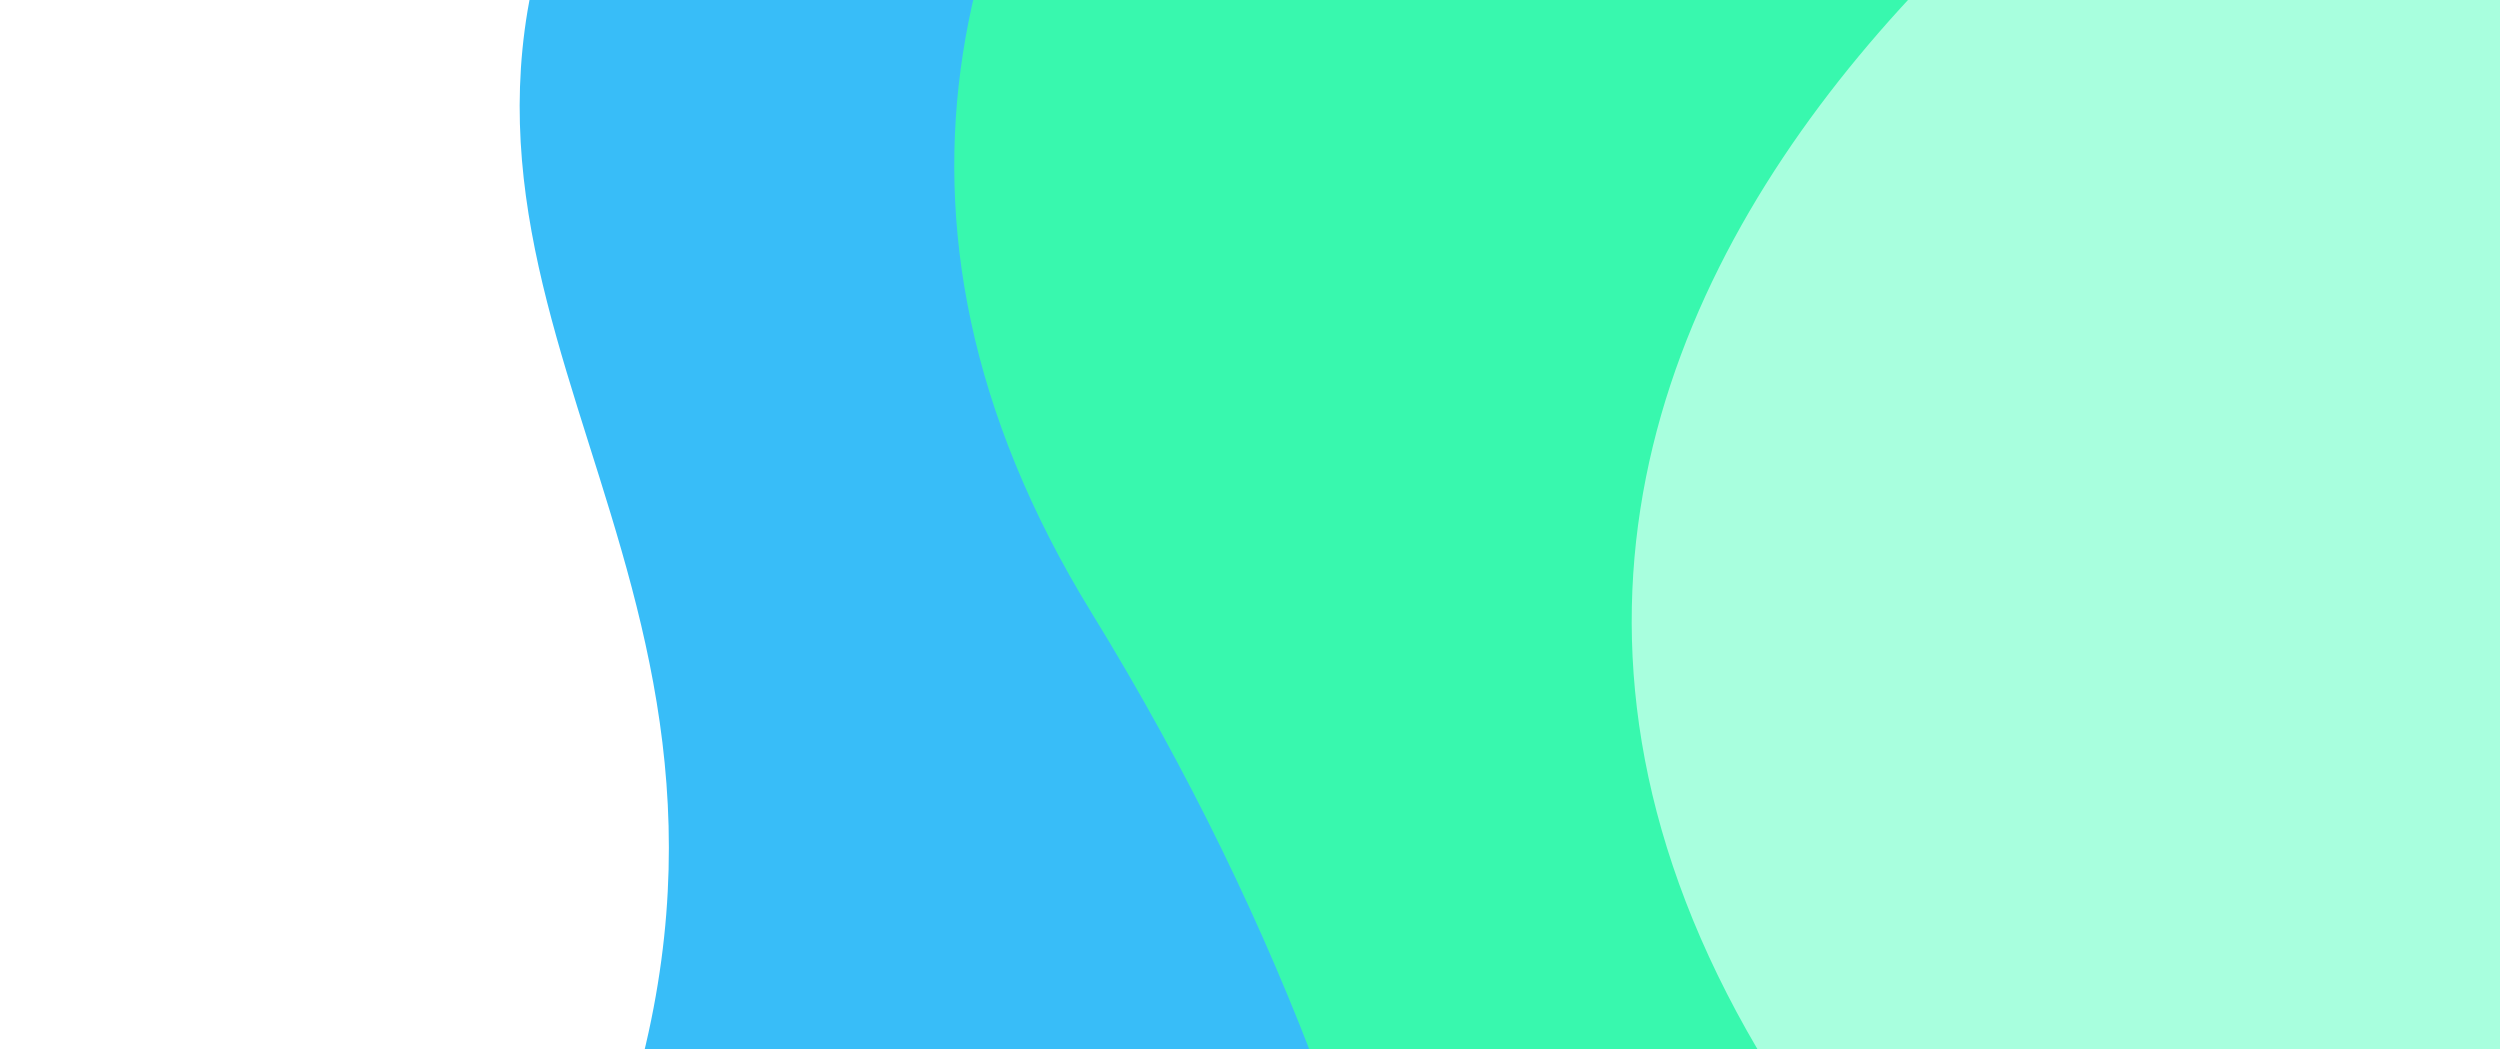
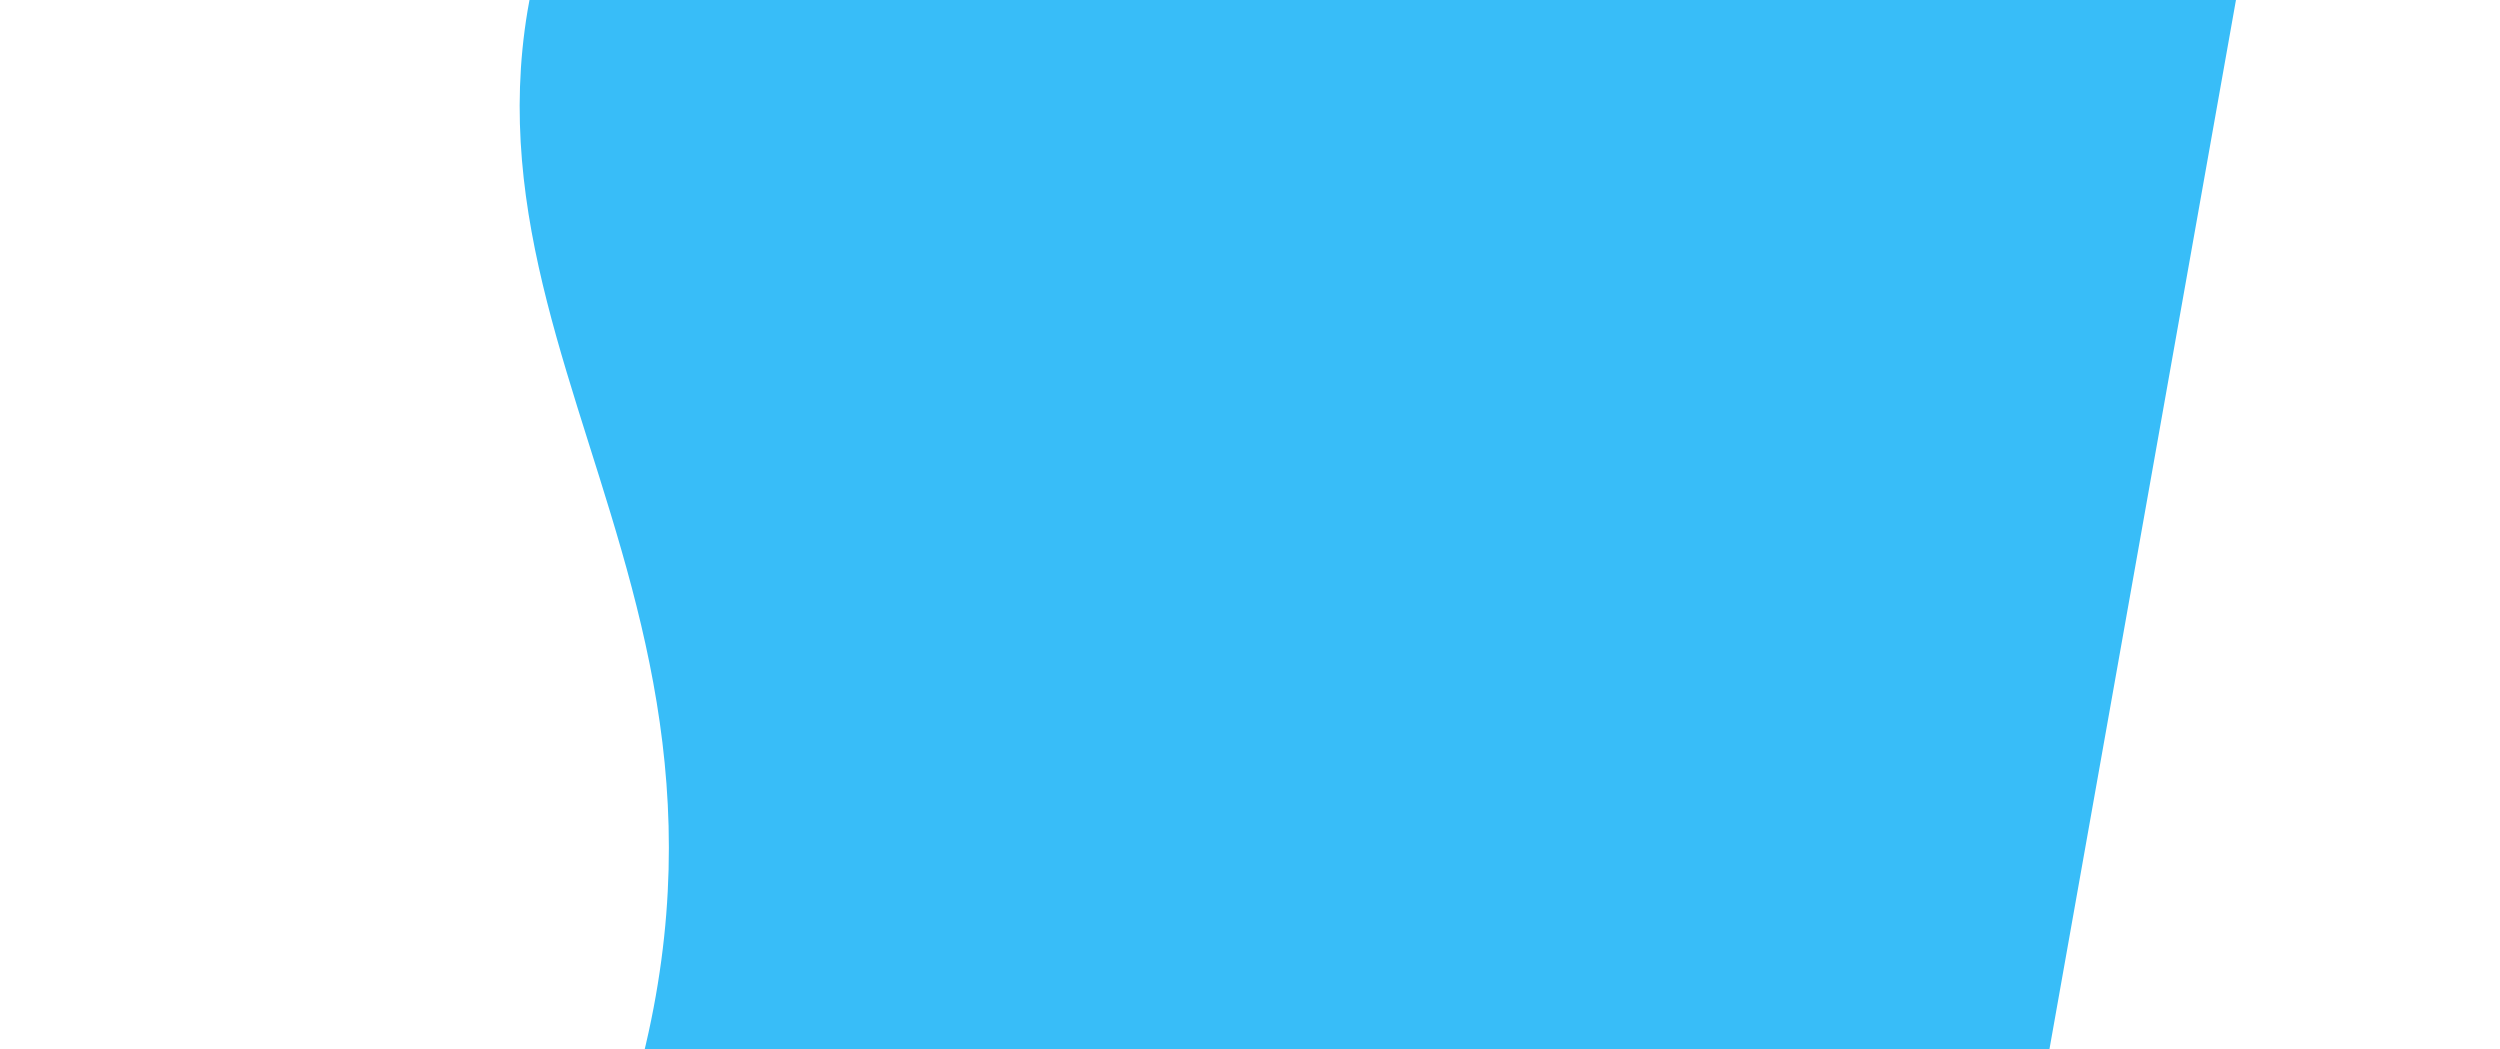
<svg xmlns="http://www.w3.org/2000/svg" width="162" height="68" viewBox="0 0 162 68" fill="none">
  <g filter="url(#filter0_f_147_8541)">
    <path d="M34.71 86.176C6.163 140.163 35.013 182.23 49.591 192.904L108.846 202.749L147.519 -14.785L54.064 -30.312C62.54 -25.32 39.047 -28.561 34.183 0.715C29.742 27.445 56.447 45.068 34.71 86.176Z" fill="#38BDF8" />
  </g>
  <g filter="url(#filter1_f_147_8541)">
-     <path d="M70.721 39.689C38.74 -12.337 102.068 -51.107 119.315 -56.492L198.439 -43.346L157.548 217.996L64.093 202.469C73.728 200.486 79.038 196.37 79.038 196.37C79.038 196.37 121.501 122.297 70.721 39.689Z" fill="#38F8AE" />
-   </g>
+     </g>
  <g filter="url(#filter2_f_147_8541)">
-     <path d="M114.62 69.209C82.639 17.182 145.968 -21.587 163.214 -26.973L205.661 -16.126L171.912 202.226L129.993 220.828C139.628 218.845 143.883 242.627 114.783 216.132C62.834 168.835 165.4 151.817 114.62 69.209Z" fill="#A8FFDE" />
-   </g>
+     </g>
  <defs>
    <filter id="filter0_f_147_8541" x="4.749" y="-48.137" width="160.594" height="268.709" filterUnits="userSpaceOnUse" color-interpolation-filters="sRGB">
      <feFlood flood-opacity="0" result="BackgroundImageFix" />
      <feBlend mode="normal" in="SourceGraphic" in2="BackgroundImageFix" result="shape" />
      <feGaussianBlur stdDeviation="8.912" result="effect1_foregroundBlur_147_8541" />
    </filter>
    <filter id="filter1_f_147_8541" x="47.577" y="-70.752" width="165.122" height="303.007" filterUnits="userSpaceOnUse" color-interpolation-filters="sRGB">
      <feFlood flood-opacity="0" result="BackgroundImageFix" />
      <feBlend mode="normal" in="SourceGraphic" in2="BackgroundImageFix" result="shape" />
      <feGaussianBlur stdDeviation="7.13" result="effect1_foregroundBlur_147_8541" />
    </filter>
    <filter id="filter2_f_147_8541" x="90.731" y="-35.885" width="123.842" height="273.545" filterUnits="userSpaceOnUse" color-interpolation-filters="sRGB">
      <feFlood flood-opacity="0" result="BackgroundImageFix" />
      <feBlend mode="normal" in="SourceGraphic" in2="BackgroundImageFix" result="shape" />
      <feGaussianBlur stdDeviation="4.456" result="effect1_foregroundBlur_147_8541" />
    </filter>
  </defs>
</svg>